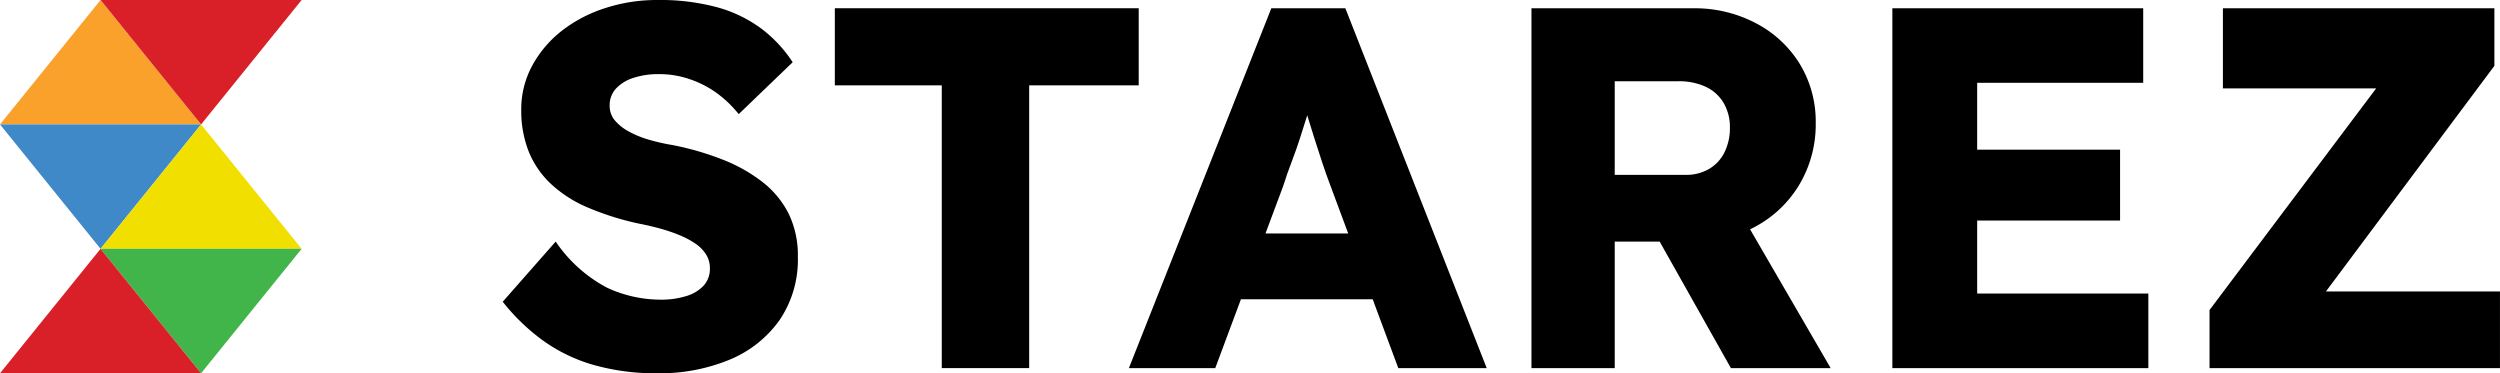
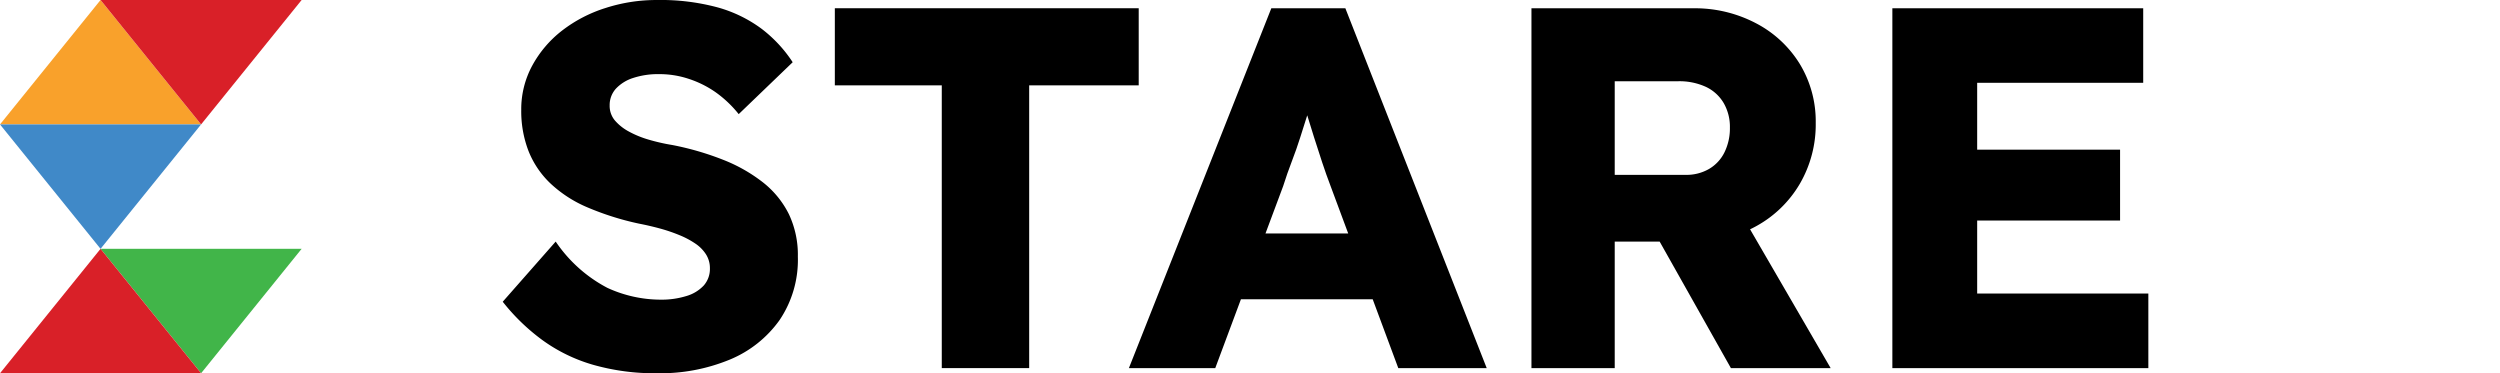
<svg xmlns="http://www.w3.org/2000/svg" width="232.678" height="34.74" viewBox="0 0 232.678 34.74">
  <g id="starez_logo" transform="translate(0 17.445)">
    <path id="Path_809" data-name="Path 809" d="M9.358-17.445l9.357,11.58H0Z" fill="#f9a12b" fill-rule="evenodd" />
    <path id="Path_810" data-name="Path 810" d="M14.056-5.865,4.7-17.445H23.415Z" transform="translate(4.659)" fill="#d92028" fill-rule="evenodd" />
    <path id="Path_811" data-name="Path 811" d="M9.358-.052,0-11.63H18.715Z" transform="translate(0 5.765)" fill="#4089c8" fill-rule="evenodd" />
-     <path id="Path_812" data-name="Path 812" d="M14.056-11.63,23.415-.052H4.7Z" transform="translate(4.659 5.765)" fill="#f1df00" fill-rule="evenodd" />
    <path id="Path_813" data-name="Path 813" d="M14.056,5.766,4.7-5.816H23.415Z" transform="translate(4.659 11.529)" fill="#41b549" fill-rule="evenodd" />
    <path id="Path_814" data-name="Path 814" d="M9.358-5.816,18.715,5.766H0Z" transform="translate(0 11.529)" fill="#d92028" fill-rule="evenodd" />
    <path id="Path_815" data-name="Path 815" d="M47.732-.459a14.731,14.731,0,0,0-3.685-2.1,26.679,26.679,0,0,0-4.761-1.388,18.133,18.133,0,0,1-2.2-.5,9.088,9.088,0,0,1-1.866-.765,4.535,4.535,0,0,1-1.292-1.03,2.1,2.1,0,0,1-.479-1.388,2.264,2.264,0,0,1,.574-1.555,3.744,3.744,0,0,1,1.6-1,7.457,7.457,0,0,1,2.464-.36,8.6,8.6,0,0,1,2.7.432A9.527,9.527,0,0,1,43.282-8.88a10.579,10.579,0,0,1,2.177,2.057l5.024-4.831a12.522,12.522,0,0,0-2.894-3.112,12.462,12.462,0,0,0-4.068-1.985,20.428,20.428,0,0,0-5.67-.693,15.427,15.427,0,0,0-4.784.743,12.951,12.951,0,0,0-4.043,2.1,10.4,10.4,0,0,0-2.776,3.254,8.517,8.517,0,0,0-1.028,4.138,10.29,10.29,0,0,0,.669,3.8A8.465,8.465,0,0,0,27.922-.387a11.615,11.615,0,0,0,3.421,2.226,26.168,26.168,0,0,0,4.833,1.529q1,.194,1.962.456a15.276,15.276,0,0,1,1.819.621,7.914,7.914,0,0,1,1.483.791,3.443,3.443,0,0,1,.98,1,2.383,2.383,0,0,1,.359,1.292,2.323,2.323,0,0,1-.574,1.6,3.582,3.582,0,0,1-1.626.982,7.788,7.788,0,0,1-2.345.335,11.921,11.921,0,0,1-5-1.1,13.18,13.18,0,0,1-4.808-4.307l-4.929,5.6a18.957,18.957,0,0,0,3.685,3.565,15.212,15.212,0,0,0,4.713,2.3,20.9,20.9,0,0,0,5.957.791,16.993,16.993,0,0,0,6.771-1.268,10.682,10.682,0,0,0,4.641-3.684,10.012,10.012,0,0,0,1.7-5.91,8.83,8.83,0,0,0-.836-3.947A8.671,8.671,0,0,0,47.732-.459" transform="translate(23.293)" />
    <path id="Path_816" data-name="Path 816" d="M67.3-17.06H39.018v7.177h9.953V16.433h8.135V-9.883H67.3Z" transform="translate(38.681 0.382)" />
    <path id="Path_817" data-name="Path 817" d="M65.475,3.9,67.118-.5q.379-1.2.812-2.322t.789-2.25c.215-.665.426-1.342.641-2.023.2.665.41,1.336.627,2.023q.382,1.222.767,2.37c.253.765.51,1.484.765,2.153L73.173,3.9Zm.542-20.957L52.762,16.433H60.8l2.39-6.41H75.452l2.382,6.41h8.23L72.907-17.06Z" transform="translate(52.306 0.382)" />
    <path id="Path_818" data-name="Path 818" d="M79.326-10.265h5.886a5.91,5.91,0,0,1,2.609.526A3.8,3.8,0,0,1,89.47-8.232a4.419,4.419,0,0,1,.576,2.272,5.07,5.07,0,0,1-.5,2.3,3.66,3.66,0,0,1-1.438,1.555,4.178,4.178,0,0,1-2.175.552H79.326ZM92.487,3.226A10.609,10.609,0,0,0,96.554-.721a10.966,10.966,0,0,0,1.48-5.669,10.285,10.285,0,0,0-1.48-5.478,10.441,10.441,0,0,0-4.09-3.8,12.189,12.189,0,0,0-5.817-1.388H71.576V16.433h7.75V4.662H83.51l6.629,11.771h9.284l-7.5-12.918c.187-.09.376-.185.564-.289" transform="translate(70.958 0.382)" />
    <path id="Path_819" data-name="Path 819" d="M96.338,2.7h13.3V-3.9h-13.3v-6.219h15.453V-17.06H88.444V16.433h23.825V9.495H96.338Z" transform="translate(87.68 0.382)" />
-     <path id="Path_820" data-name="Path 820" d="M114.1,9.3l15.68-21V-17.06H104.513V-9.6h14.262L103.268,11.026v5.407H130.3V9.3Z" transform="translate(102.376 0.382)" />
  </g>
</svg>